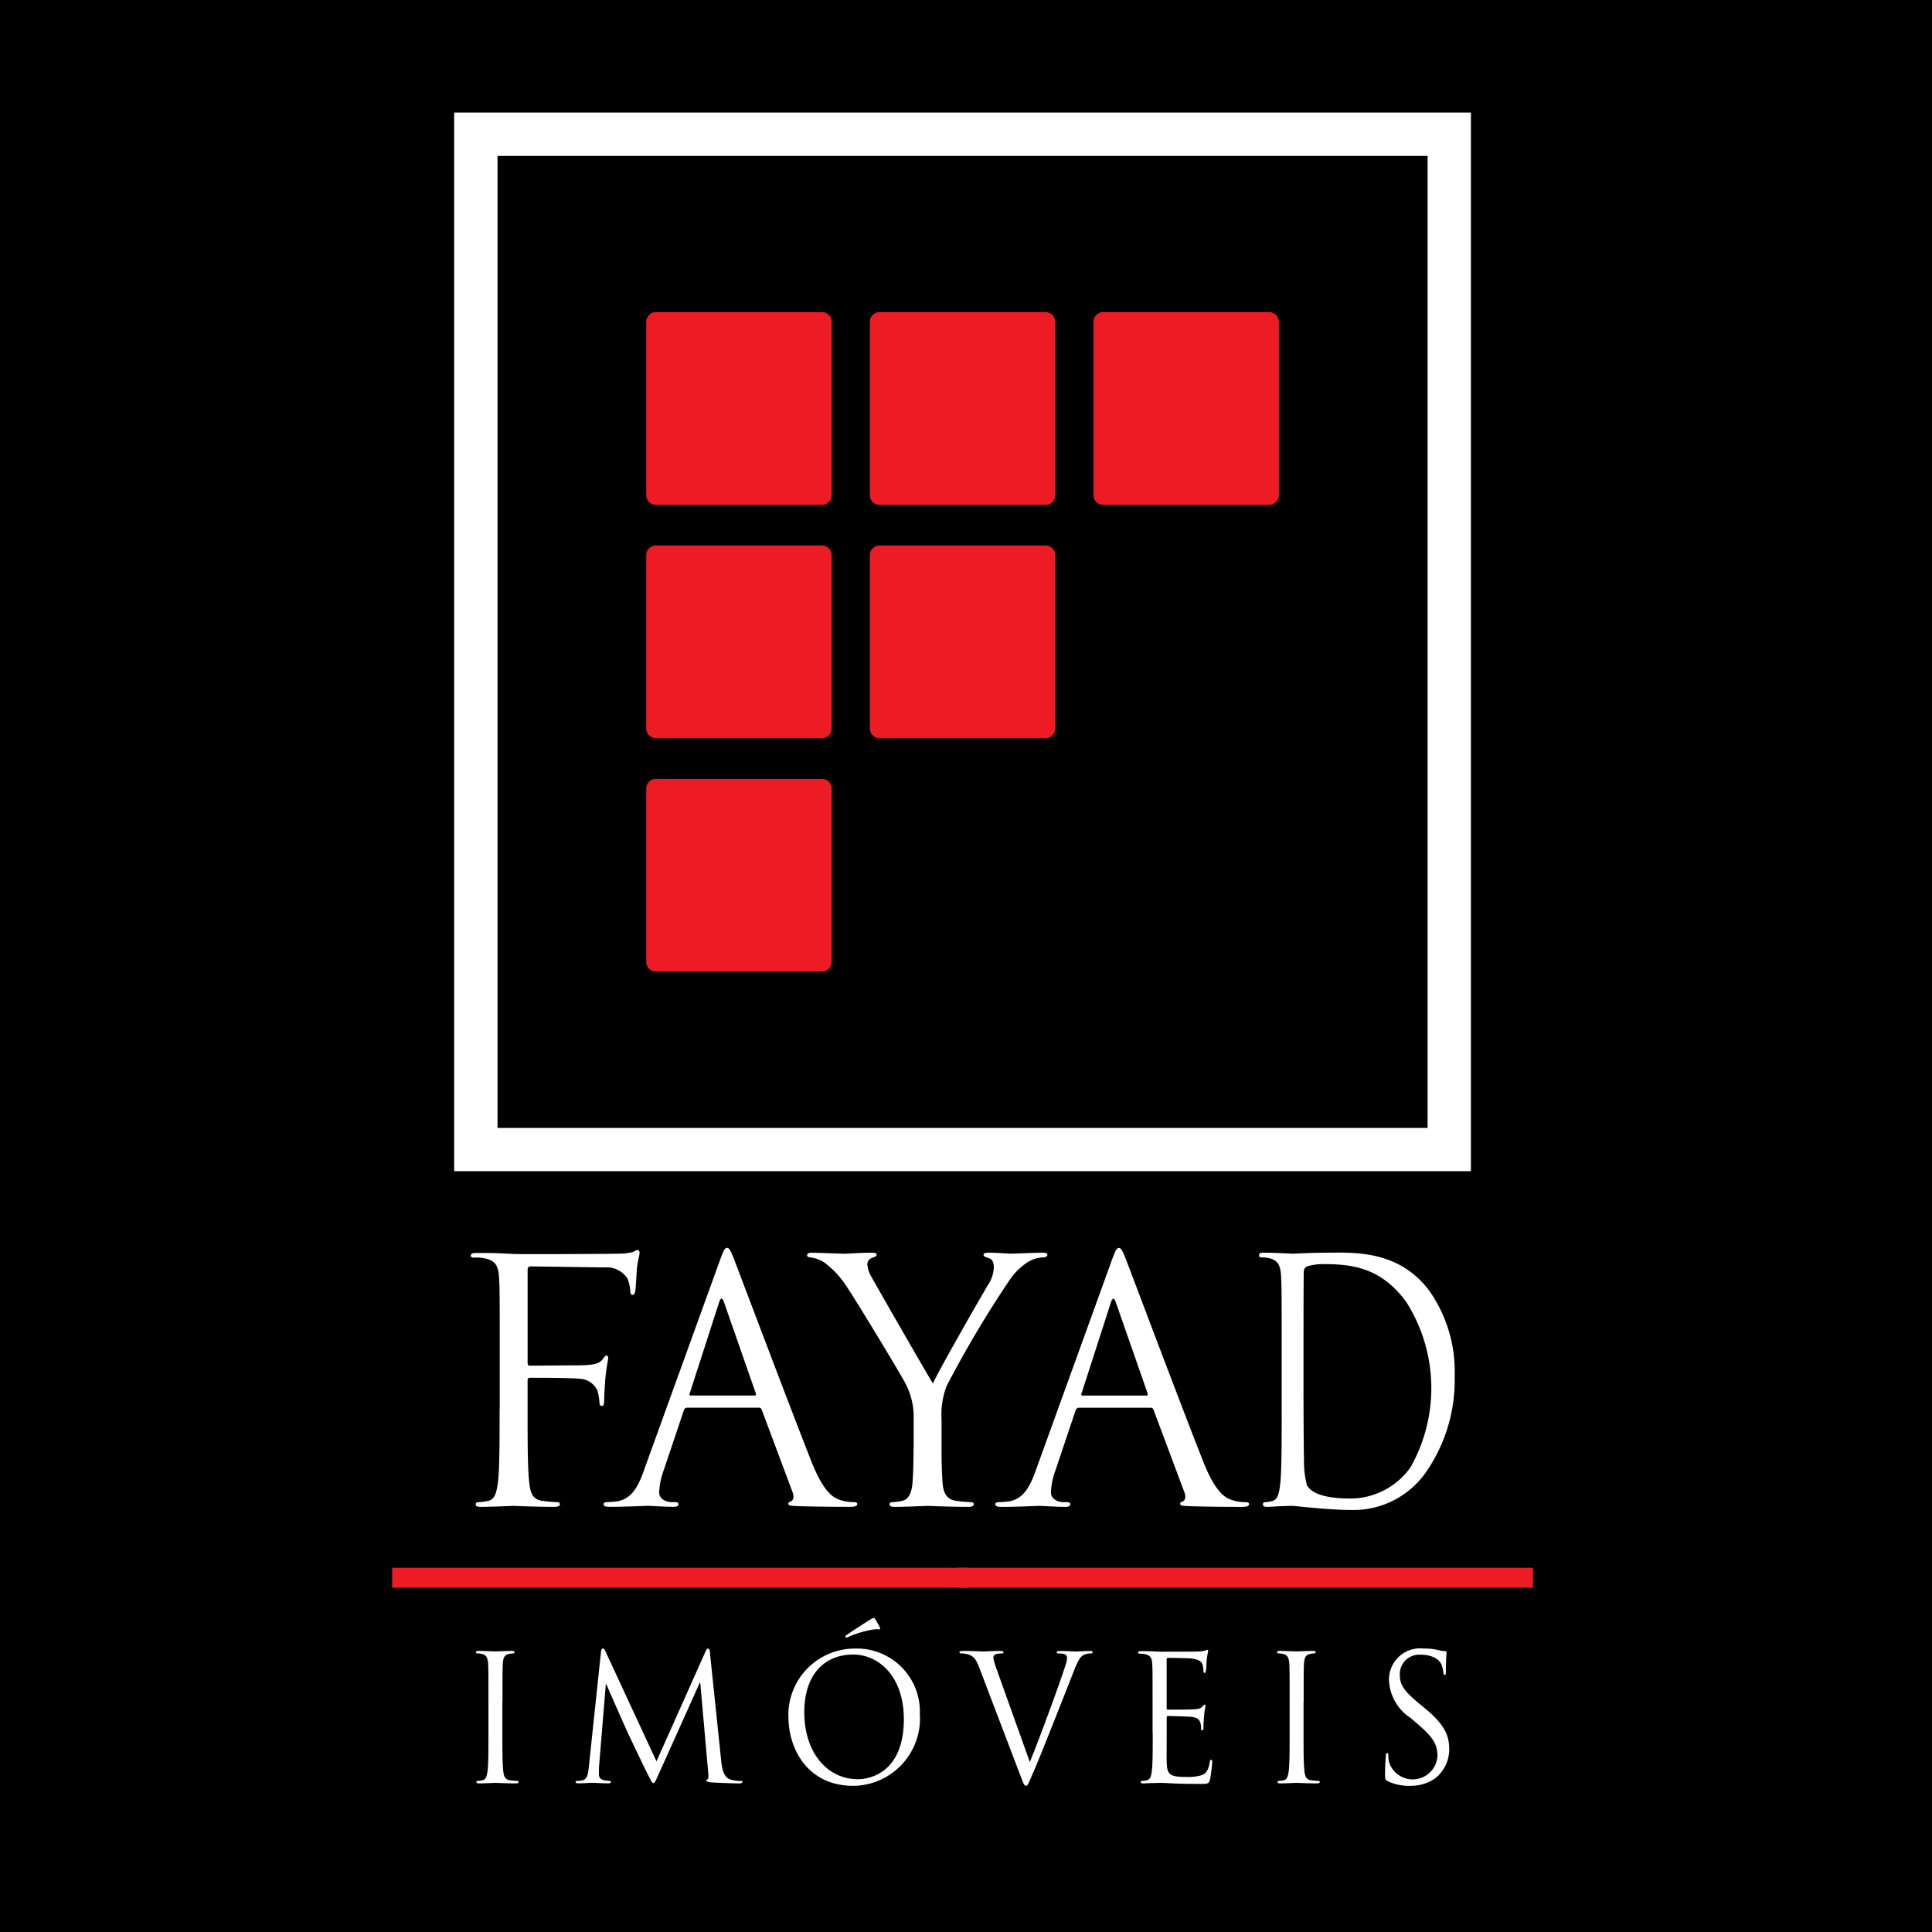
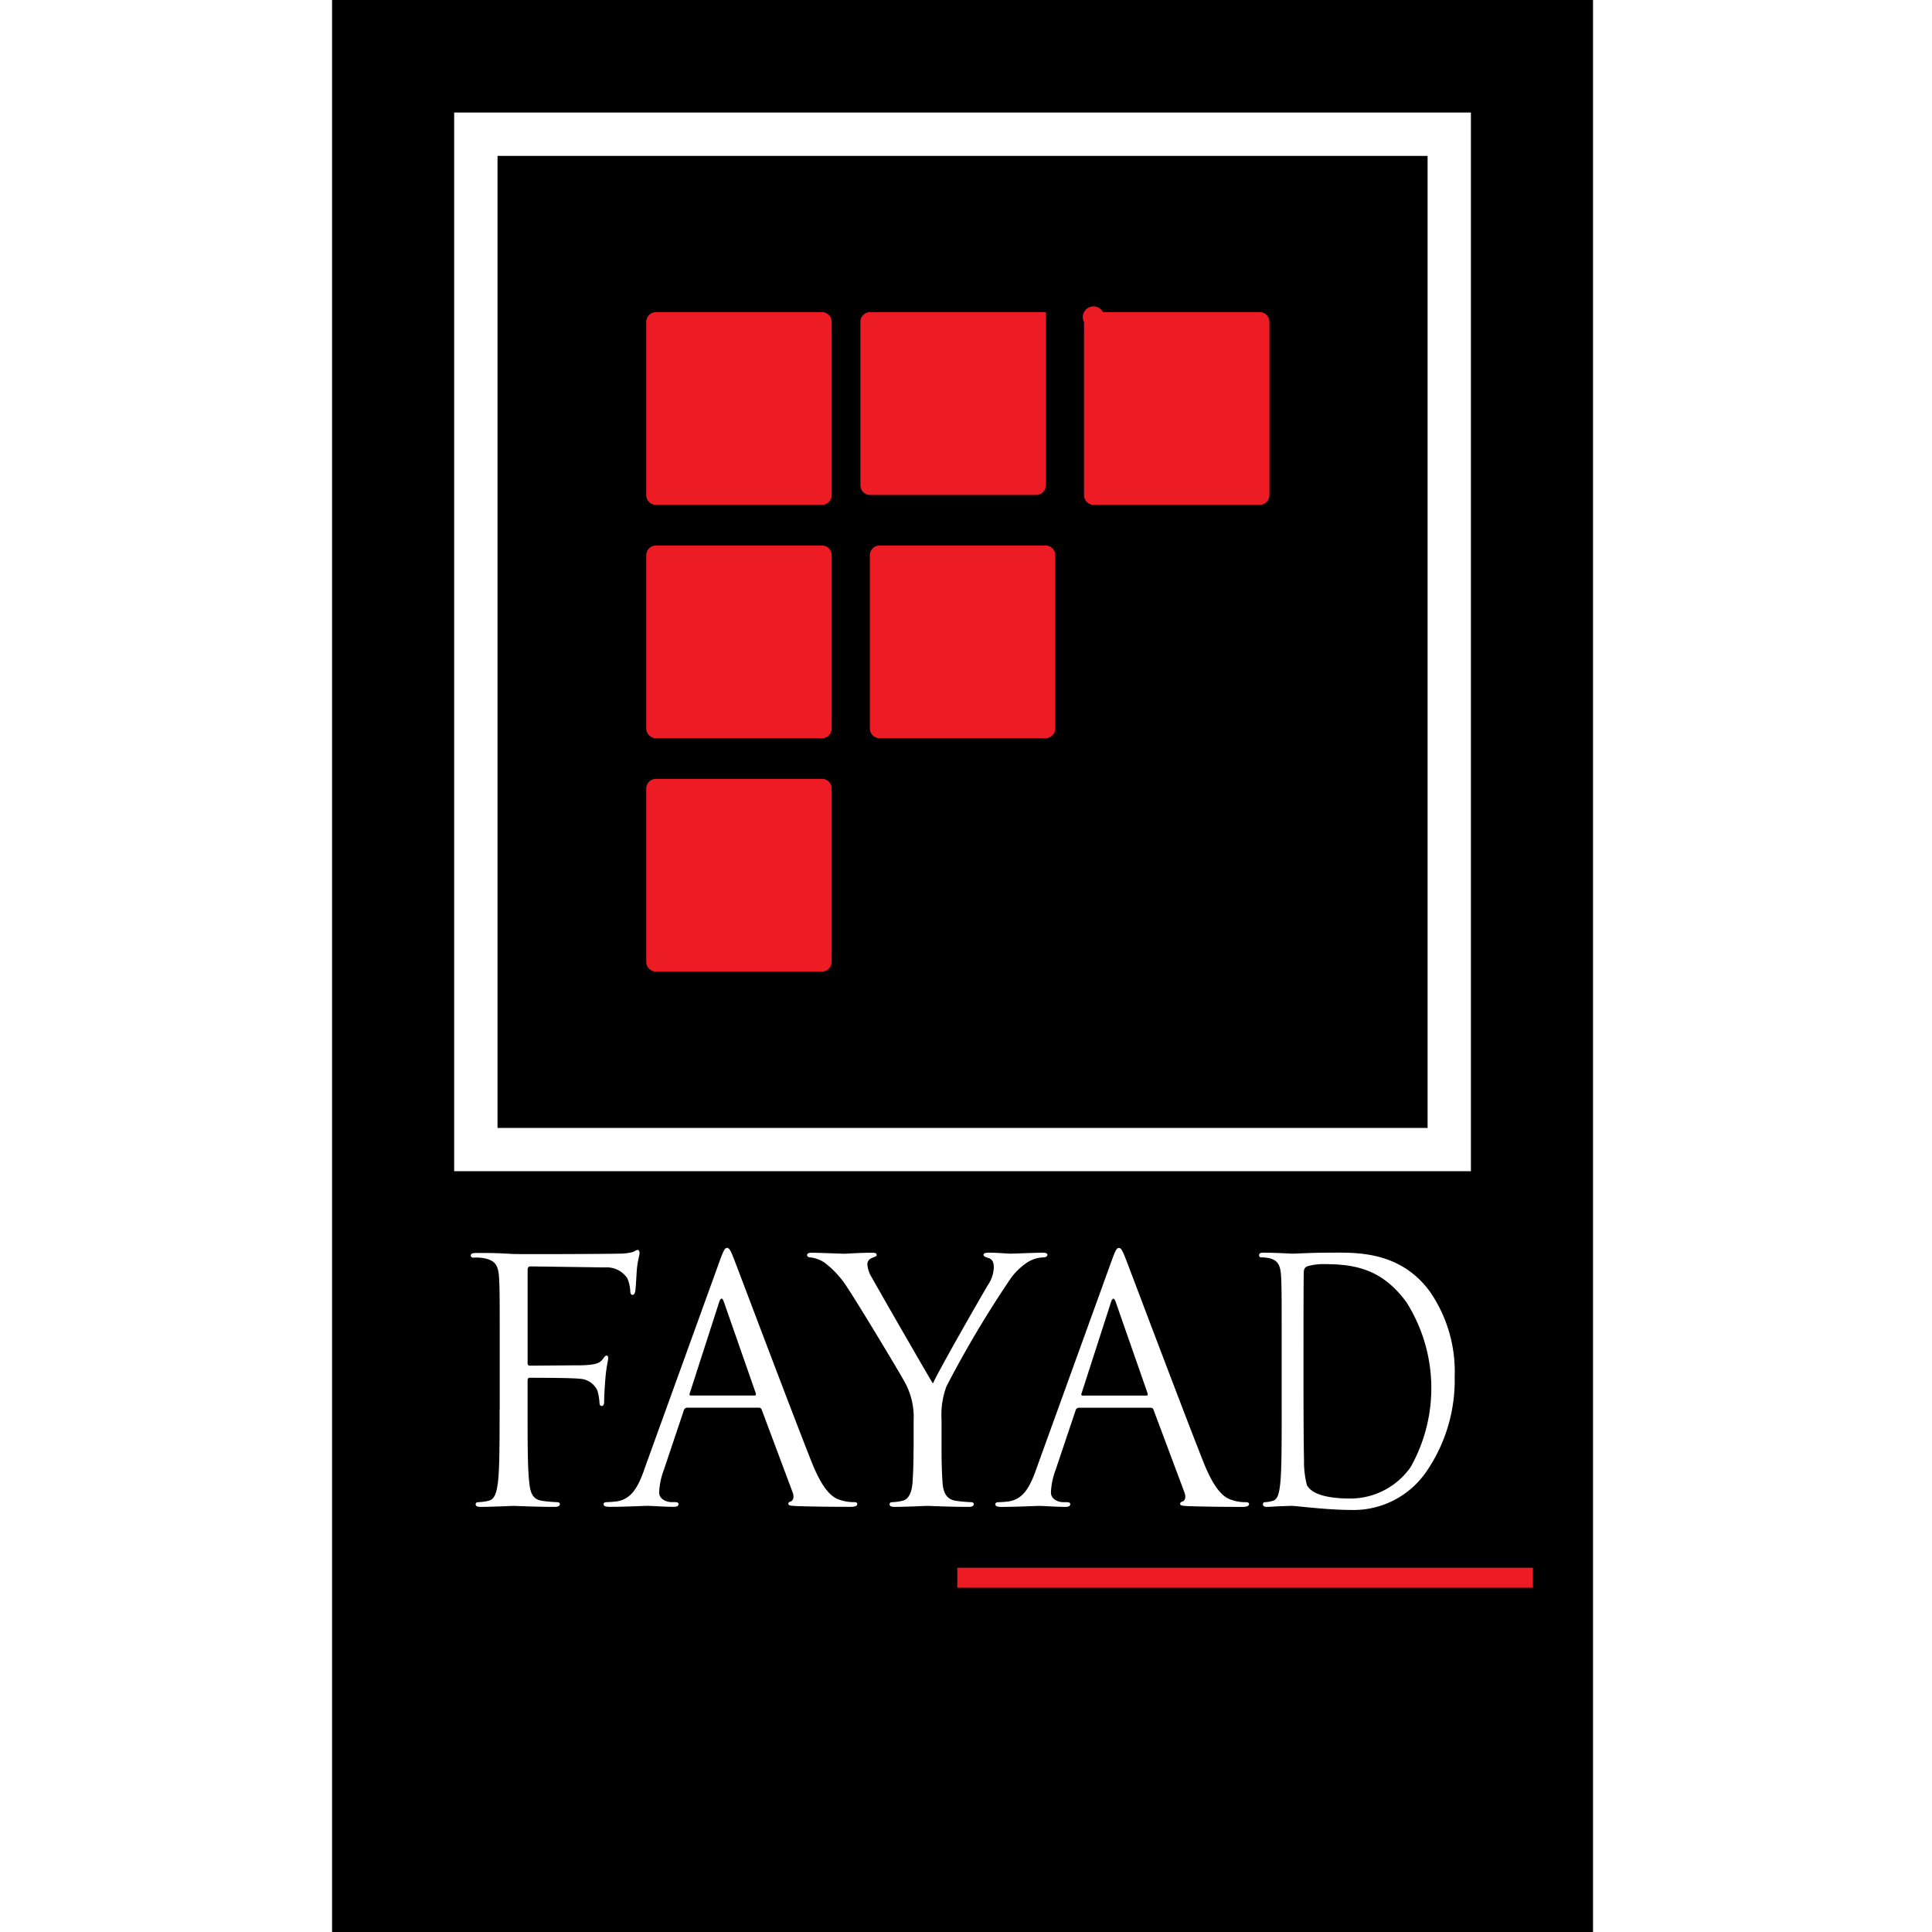
<svg xmlns="http://www.w3.org/2000/svg" width="128" height="128" viewBox="0 0 128 128">
  <g transform="translate(-514 -211)">
-     <rect width="128" height="128" transform="translate(514 211)" />
    <g transform="translate(535.72 210.72)">
      <g transform="translate(0.28 0.28)">
        <rect width="83.542" height="128" />
        <g transform="translate(41.424 103.868)">
          <rect width="38.138" height="1.324" fill="#ed1c24" />
        </g>
        <g transform="translate(3.983 103.868)">
-           <rect width="38.138" height="1.324" fill="#ed1c24" />
-         </g>
+           </g>
        <path d="M54,362.344c-.066,0-.11-.045-.066-.155l1.941-6.015q.165-.5.331,0l2.1,6.015c.021.089.021.155-.089.155Zm-3.086,4.924c-.4,1.115-.838,1.962-1.852,2.093a6.258,6.258,0,0,1-.638.045c-.11,0-.2.045-.2.134,0,.134.131.178.42.178,1.037,0,2.251-.066,2.492-.066s1.19.066,1.72.066c.2,0,.331-.045.331-.178,0-.089-.066-.134-.221-.134h-.221c-.375,0-.838-.2-.838-.645a4.716,4.716,0,0,1,.31-1.493l1.324-3.943a.235.235,0,0,1,.221-.178H58.5a.194.194,0,0,1,.2.134l2.051,5.482c.131.357,0,.556-.131.6-.089.023-.155.066-.155.155,0,.134.242.134.662.155,1.521.045,3.131.045,3.462.045.242,0,.441-.045.441-.178,0-.113-.089-.134-.221-.134a2.786,2.786,0,0,1-.882-.134c-.462-.134-1.1-.49-1.9-2.474-1.345-3.386-4.809-12.588-5.14-13.436-.265-.69-.352-.8-.486-.8s-.221.134-.486.868l-5.006,13.837Zm17.845-1.4c0,.357,0,1.293-.066,2.227-.045.645-.242,1.136-.683,1.225a3.372,3.372,0,0,1-.662.089c-.131,0-.176.066-.176.134,0,.134.11.178.352.178.662,0,2.051-.066,2.161-.066s1.5.066,2.713.066c.242,0,.352-.066.352-.178,0-.068-.045-.134-.176-.134a9.524,9.524,0,0,1-.993-.089c-.662-.089-.859-.58-.9-1.225-.066-.936-.066-1.873-.066-2.227v-1.917a5.372,5.372,0,0,1,.331-2.227,71.272,71.272,0,0,1,4.213-7.085,4.236,4.236,0,0,1,1.169-1.136,2.081,2.081,0,0,1,1.014-.312c.176,0,.286-.066.286-.178,0-.089-.131-.134-.286-.134-.42,0-2.007.066-2.14.066-.176,0-.882-.066-1.455-.066-.221,0-.352.045-.352.134,0,.113.131.155.331.223.265.066.352.312.352.624a2.194,2.194,0,0,1-.375,1.136c-.441.735-3.241,5.616-3.661,6.55-.4-.645-3.706-6.4-4.058-7.04a1.911,1.911,0,0,1-.286-.868.451.451,0,0,1,.286-.4c.2-.089.331-.11.331-.2s-.045-.155-.286-.155c-.861,0-1.7.066-1.852.066-.11,0-1.765-.066-2.183-.066-.2,0-.286.066-.286.155,0,.11.11.155.221.155a2.092,2.092,0,0,1,.948.357,6.227,6.227,0,0,1,1.5,1.647c.772,1.159,3.727,6.059,3.882,6.416a4.767,4.767,0,0,1,.507,2.34v1.917Zm11.2-3.52c-.066,0-.11-.045-.066-.155l1.941-6.015q.165-.5.331,0l2.1,6.015c.021.089.021.155-.089.155Zm-3.088,4.924c-.4,1.115-.838,1.962-1.852,2.093a6.256,6.256,0,0,1-.641.045c-.11,0-.2.045-.2.134,0,.134.131.178.42.178,1.037,0,2.248-.066,2.492-.066s1.19.066,1.72.066c.2,0,.331-.045.331-.178,0-.089-.066-.134-.221-.134H78.7c-.375,0-.838-.2-.838-.645a4.716,4.716,0,0,1,.31-1.493l1.324-3.943a.235.235,0,0,1,.221-.178h4.741a.19.19,0,0,1,.2.134l2.051,5.482c.131.357,0,.556-.131.6-.089.023-.155.066-.155.155,0,.134.242.134.662.155,1.521.045,3.131.045,3.462.045.242,0,.441-.045.441-.178,0-.113-.089-.134-.221-.134a2.786,2.786,0,0,1-.882-.134c-.462-.134-1.1-.49-1.9-2.474-1.345-3.386-4.809-12.588-5.137-13.436-.265-.69-.352-.8-.486-.8s-.221.134-.486.868l-5.006,13.837Zm17.725-8.289c0-1.716,0-3.987.016-4.745,0-.244.052-.357.207-.446a3.613,3.613,0,0,1,1.119-.155c2.049,0,3.853.312,5.473,2.518a10.656,10.656,0,0,1,.275,10.941,4.891,4.891,0,0,1-3.94,2.072c-2.03,0-2.7-.467-2.926-.892a6.206,6.206,0,0,1-.19-1.692c-.016-.425-.035-2.474-.035-4.834v-2.762Zm-1.446,4.278c0,2.138,0,3.9-.087,4.834-.068.645-.155,1.136-.5,1.225a2.092,2.092,0,0,1-.516.089.124.124,0,0,0-.138.134c0,.134.087.178.275.178.258,0,.655-.045,1-.045.361-.021.655-.021.688-.021.087,0,.671.066,1.429.134.739.068,1.652.134,2.391.134a5.848,5.848,0,0,0,5.06-2.563,10.687,10.687,0,0,0,1.859-6.282,9.328,9.328,0,0,0-1.669-5.66c-2.046-2.743-5.041-2.539-6.745-2.539-1.033,0-2.117.066-2.323.066-.087,0-1.171-.066-1.946-.066-.19,0-.275.045-.275.178a.13.13,0,0,0,.138.134,2.492,2.492,0,0,1,.584.066c.568.155.706.512.739,1.27.035.713.035,1.338.035,4.813v3.922Zm-51.815,0c0,2.138,0,3.9-.11,4.834-.089.645-.2,1.136-.638,1.225a3.374,3.374,0,0,1-.662.089c-.131,0-.176.066-.176.134,0,.134.11.178.352.178.662,0,2.051-.066,2.161-.066s1.5.066,2.713.066c.242,0,.352-.066.352-.178,0-.068-.045-.134-.176-.134a9.532,9.532,0,0,1-.993-.089c-.662-.089-.793-.58-.859-1.225-.11-.936-.11-2.7-.11-4.834v-1.894c0-.155.045-.2.155-.2.375,0,2.779,0,3.33.068a1.339,1.339,0,0,1,1.148.8,3.68,3.68,0,0,1,.131.8c0,.11.045.2.155.2.155,0,.155-.223.155-.422,0-.155.045-1.047.089-1.493.066-.735.176-1.11.176-1.244,0-.11-.021-.178-.11-.178s-.155.113-.242.223c-.2.286-.486.352-1.014.4-.307.023-.617.023-.993.023l-2.823.021c-.131,0-.155-.066-.155-.2v-6.135c0-.174.066-.244.2-.242l4.9.068a1.651,1.651,0,0,1,1.5.709,2.424,2.424,0,0,1,.2.843c0,.155.045.268.155.268s.157-.134.176-.244c.047-.282.087-1.263.11-1.486.066-.624.176-.892.176-1.047,0-.11-.045-.2-.131-.2s-.178.082-.307.134a3.553,3.553,0,0,1-.969.11c-.507.023-6.494.045-6.935.023l-.9-.045c-.486-.023-1.082-.023-1.589-.023-.242,0-.352.045-.352.178,0,.089.089.134.176.134a2.81,2.81,0,0,1,.749.045c.728.155.9.512.948,1.27.045.713.045,1.338.045,4.813v3.922Z" transform="translate(-30.235 -269.886)" fill="#fff" fill-rule="evenodd" />
-         <path d="M102.771,468.169a2.8,2.8,0,0,0,1.671-.488,2.45,2.45,0,0,0,.941-1.924c0-.927-.31-1.647-1.615-2.725l-.31-.256c-1.063-.871-1.349-1.288-1.349-1.948a1.285,1.285,0,0,1,1.361-1.345c1.019,0,1.317.488,1.382.615a2.078,2.078,0,0,1,.143.58c.012.094.021.15.089.15s.077-.082.077-.268c0-.789.045-1.171.045-1.23s-.021-.082-.11-.082a1.715,1.715,0,0,1-.387-.059,4.074,4.074,0,0,0-1.028-.115,2.065,2.065,0,0,0-2.29,2.089,3.143,3.143,0,0,0,1.439,2.518l.5.429c.95.824,1.272,1.288,1.272,2.089a1.644,1.644,0,0,1-3.22.359,2.155,2.155,0,0,1-.033-.429c0-.094-.012-.127-.077-.127s-.077.059-.089.185c-.012.185-.054.65-.054,1.23,0,.312.012.359.167.441a3.217,3.217,0,0,0,1.483.312M95.738,462.6c0-1.809,0-2.133.021-2.506.021-.406.11-.6.408-.662a1.546,1.546,0,0,1,.277-.035c.045,0,.089-.023.089-.07,0-.07-.056-.094-.176-.094-.333,0-1.028.035-1.084.035s-.753-.035-1.117-.035c-.122,0-.176.023-.176.094,0,.047.045.07.089.07a1.374,1.374,0,0,1,.343.047c.244.059.354.256.375.65.021.371.021.7.021,2.506v2.042c0,1.115,0,2.03-.056,2.518-.045.336-.1.591-.322.638a1.607,1.607,0,0,1-.331.047c-.066,0-.089.035-.089.07,0,.07.056.094.176.094.331,0,1.028-.035,1.084-.035s.753.035,1.361.035c.122,0,.176-.035.176-.094,0-.035-.021-.07-.089-.07a4.574,4.574,0,0,1-.5-.047c-.331-.047-.4-.3-.432-.638-.056-.488-.056-1.4-.056-2.518V462.6Zm-10,2.042c0,1.115,0,2.03-.056,2.518-.045.336-.1.591-.322.638a1.607,1.607,0,0,1-.331.047c-.066,0-.089.035-.089.07,0,.07.056.094.176.094.167,0,.42-.023.641-.023s.42-.012.444-.012c.167,0,.432.012.864.035s1.04.035,1.87.035c.432,0,.519,0,.6-.3.056-.244.143-1.033.143-1.124s0-.174-.066-.174-.077.047-.1.174c-.077.476-.211.706-.5.835a3.059,3.059,0,0,1-1.063.127c-1.084,0-1.251-.15-1.284-.95-.012-.244,0-1.589,0-1.983v-1.021a.072.072,0,0,1,.077-.082c.188,0,1.284.023,1.582.059.432.047.53.244.575.406a1.229,1.229,0,0,1,.045.383c0,.059.021.1.077.1.077,0,.077-.127.077-.221s.021-.512.045-.742c.033-.383.089-.58.089-.65s-.021-.092-.056-.092-.089.059-.167.15c-.1.115-.253.138-.521.162s-1.615.023-1.76.023c-.056,0-.066-.035-.066-.115v-3.2c0-.082.021-.115.066-.115.122,0,1.328.012,1.516.035.6.07.709.209.786.394a1.264,1.264,0,0,1,.066.418c0,.092.021.15.089.15.045,0,.066-.07.077-.127.021-.138.045-.65.056-.765.033-.324.089-.465.089-.544,0-.059-.012-.1-.045-.1-.056,0-.1.047-.155.059a2.8,2.8,0,0,1-.476.059c-.253.012-2.457.012-2.535.012l-.453-.023c-.244-.012-.542-.012-.8-.012-.122,0-.176.023-.176.094,0,.047.045.07.089.07a1.925,1.925,0,0,1,.375.035c.366.082.453.268.476.662.021.371.021.7.021,2.506v2.042Zm-10.258-3.99a4.566,4.566,0,0,1-.3-.962.233.233,0,0,1,.143-.232,1.214,1.214,0,0,1,.42-.059c.077,0,.11-.023.11-.082s-.1-.082-.3-.082c-.42,0-.918.035-1.028.035-.134,0-.763-.035-1.3-.035-.176,0-.289.012-.289.082,0,.047.021.082.089.082a1.61,1.61,0,0,1,.42.047c.387.115.554.244.8.894l2.711,7.111c.211.556.265.718.4.718.11,0,.155-.185.465-.882.253-.568.753-1.821,1.427-3.516.563-1.427,1.117-2.819,1.239-3.142.3-.789.465-.986.608-1.089a.97.97,0,0,1,.53-.138c.089,0,.134-.023.134-.082s-.066-.082-.188-.082c-.322,0-.8.035-.864.035-.134,0-.641-.035-1.084-.035-.176,0-.244.023-.244.094s.056.07.122.07a1.314,1.314,0,0,1,.42.047.29.29,0,0,1,.143.268,1.7,1.7,0,0,1-.1.441c-.244.835-1.727,4.884-2.368,6.437l-2.124-5.937Zm-8.111-3.5c-.056-.082-.077-.1-.11-.1-.056,0-.122.035-.31.15-.077.047-1.108.7-1.5.986-.056.035-.077.059-.077.094a.064.064,0,0,0,.056.07.636.636,0,0,0,.167-.059,6.908,6.908,0,0,1,1.683-.488,1.369,1.369,0,0,1,.331,0c.045,0,.1-.035.045-.138-.122-.232-.2-.394-.277-.509Zm-4.715,6.137c0-2.539,1.382-3.816,3.232-3.816,1.748,0,3.363,1.5,3.363,4.281,0,3.375-2.058,3.978-3.053,3.978C64.2,467.733,62.653,465.994,62.653,463.29Zm-1.051.324c0,2.089,1.26,4.557,4.292,4.557a4.458,4.458,0,0,0,4.414-4.743,4.179,4.179,0,0,0-4.349-4.349,4.4,4.4,0,0,0-4.36,4.534Zm-5.189-4.222c-.021-.221-.056-.312-.134-.312s-.122.082-.167.185l-3.253,7.285-3.386-7.3c-.056-.127-.1-.174-.167-.174s-.11.082-.122.209l-.8,7.564c-.045.441-.077.894-.444.962a1.346,1.346,0,0,1-.331.035c-.056,0-.11.023-.11.059,0,.082.077.1.188.1.3,0,.831-.035.929-.035s.62.035,1.028.035c.134,0,.2-.023.2-.1,0-.035-.045-.059-.089-.059a1.929,1.929,0,0,1-.42-.059.367.367,0,0,1-.289-.359c0-.2,0-.406.012-.591l.444-5.381h.045c.122.312,1.361,3.1,1.46,3.307.056.115,1.007,2.124,1.3,2.692.211.418.265.533.343.533.1,0,.134-.106.366-.615l2.711-6.031h.033l.53,5.984c.021.209.012.406-.045.418s-.077.035-.077.082.056.094.31.115c.408.035,1.605.07,1.847.07.134,0,.232-.035.232-.1,0-.047-.033-.059-.089-.059a2.329,2.329,0,0,1-.72-.1c-.476-.162-.554-.812-.6-1.23l-.742-7.123ZM42.658,462.6c0-1.809,0-2.133.021-2.506.021-.406.11-.6.408-.662a1.569,1.569,0,0,1,.277-.035c.045,0,.089-.023.089-.07,0-.07-.056-.094-.176-.094-.333,0-1.028.035-1.084.035s-.753-.035-1.117-.035c-.122,0-.176.023-.176.094,0,.047.045.07.089.07a1.373,1.373,0,0,1,.343.047c.244.059.354.256.375.65.021.371.021.7.021,2.506v2.042c0,1.115,0,2.03-.056,2.518-.045.336-.1.591-.322.638a1.607,1.607,0,0,1-.331.047c-.066,0-.089.035-.089.07,0,.07.056.094.176.094.331,0,1.028-.035,1.084-.035s.753.035,1.361.035c.122,0,.176-.035.176-.094,0-.035-.021-.07-.089-.07a4.574,4.574,0,0,1-.5-.047c-.331-.047-.4-.3-.432-.638-.056-.488-.056-1.4-.056-2.518V462.6Z" transform="translate(-31.367 -349.855)" fill="#fff" fill-rule="evenodd" />
-         <path d="M104.422,88.4h11.03a.643.643,0,0,1,.627.655v11.457a.642.642,0,0,1-.627.655h-11.03a.643.643,0,0,1-.627-.655V89.055a.642.642,0,0,1,.627-.655m14.815,0h11.03a.643.643,0,0,1,.627.655v11.457a.642.642,0,0,1-.627.655h-11.03a.643.643,0,0,1-.627-.655V89.055A.642.642,0,0,1,119.237,88.4ZM89.607,103.861h11.03a.643.643,0,0,1,.627.655v11.457a.642.642,0,0,1-.627.655H89.607a.643.643,0,0,1-.627-.655V104.516a.642.642,0,0,1,.627-.655Zm0,15.461h11.03a.643.643,0,0,1,.627.655v11.457a.642.642,0,0,1-.627.655H89.607a.643.643,0,0,1-.627-.655V119.976A.642.642,0,0,1,89.607,119.322Zm14.815-15.461h11.03a.643.643,0,0,1,.627.655v11.457a.642.642,0,0,1-.627.655h-11.03a.643.643,0,0,1-.627-.655V104.516a.642.642,0,0,1,.627-.655ZM89.607,88.4h11.03a.643.643,0,0,1,.627.655v11.457a.642.642,0,0,1-.627.655H89.607a.643.643,0,0,1-.627-.655V89.055A.642.642,0,0,1,89.607,88.4Z" transform="translate(-68.164 -67.72)" fill="#ed1c24" fill-rule="evenodd" />
+         <path d="M104.422,88.4h11.03v11.457a.642.642,0,0,1-.627.655h-11.03a.643.643,0,0,1-.627-.655V89.055a.642.642,0,0,1,.627-.655m14.815,0h11.03a.643.643,0,0,1,.627.655v11.457a.642.642,0,0,1-.627.655h-11.03a.643.643,0,0,1-.627-.655V89.055A.642.642,0,0,1,119.237,88.4ZM89.607,103.861h11.03a.643.643,0,0,1,.627.655v11.457a.642.642,0,0,1-.627.655H89.607a.643.643,0,0,1-.627-.655V104.516a.642.642,0,0,1,.627-.655Zm0,15.461h11.03a.643.643,0,0,1,.627.655v11.457a.642.642,0,0,1-.627.655H89.607a.643.643,0,0,1-.627-.655V119.976A.642.642,0,0,1,89.607,119.322Zm14.815-15.461h11.03a.643.643,0,0,1,.627.655v11.457a.642.642,0,0,1-.627.655h-11.03a.643.643,0,0,1-.627-.655V104.516a.642.642,0,0,1,.627-.655ZM89.607,88.4h11.03a.643.643,0,0,1,.627.655v11.457a.642.642,0,0,1-.627.655H89.607a.643.643,0,0,1-.627-.655V89.055A.642.642,0,0,1,89.607,88.4Z" transform="translate(-68.164 -67.72)" fill="#ed1c24" fill-rule="evenodd" />
        <path d="M99.243,34.923v64.4H37.623v-64.4ZM34.75,32.05v70.139h67.363V32.05Z" transform="translate(-26.661 -24.594)" fill="#fff" fill-rule="evenodd" />
      </g>
    </g>
  </g>
</svg>